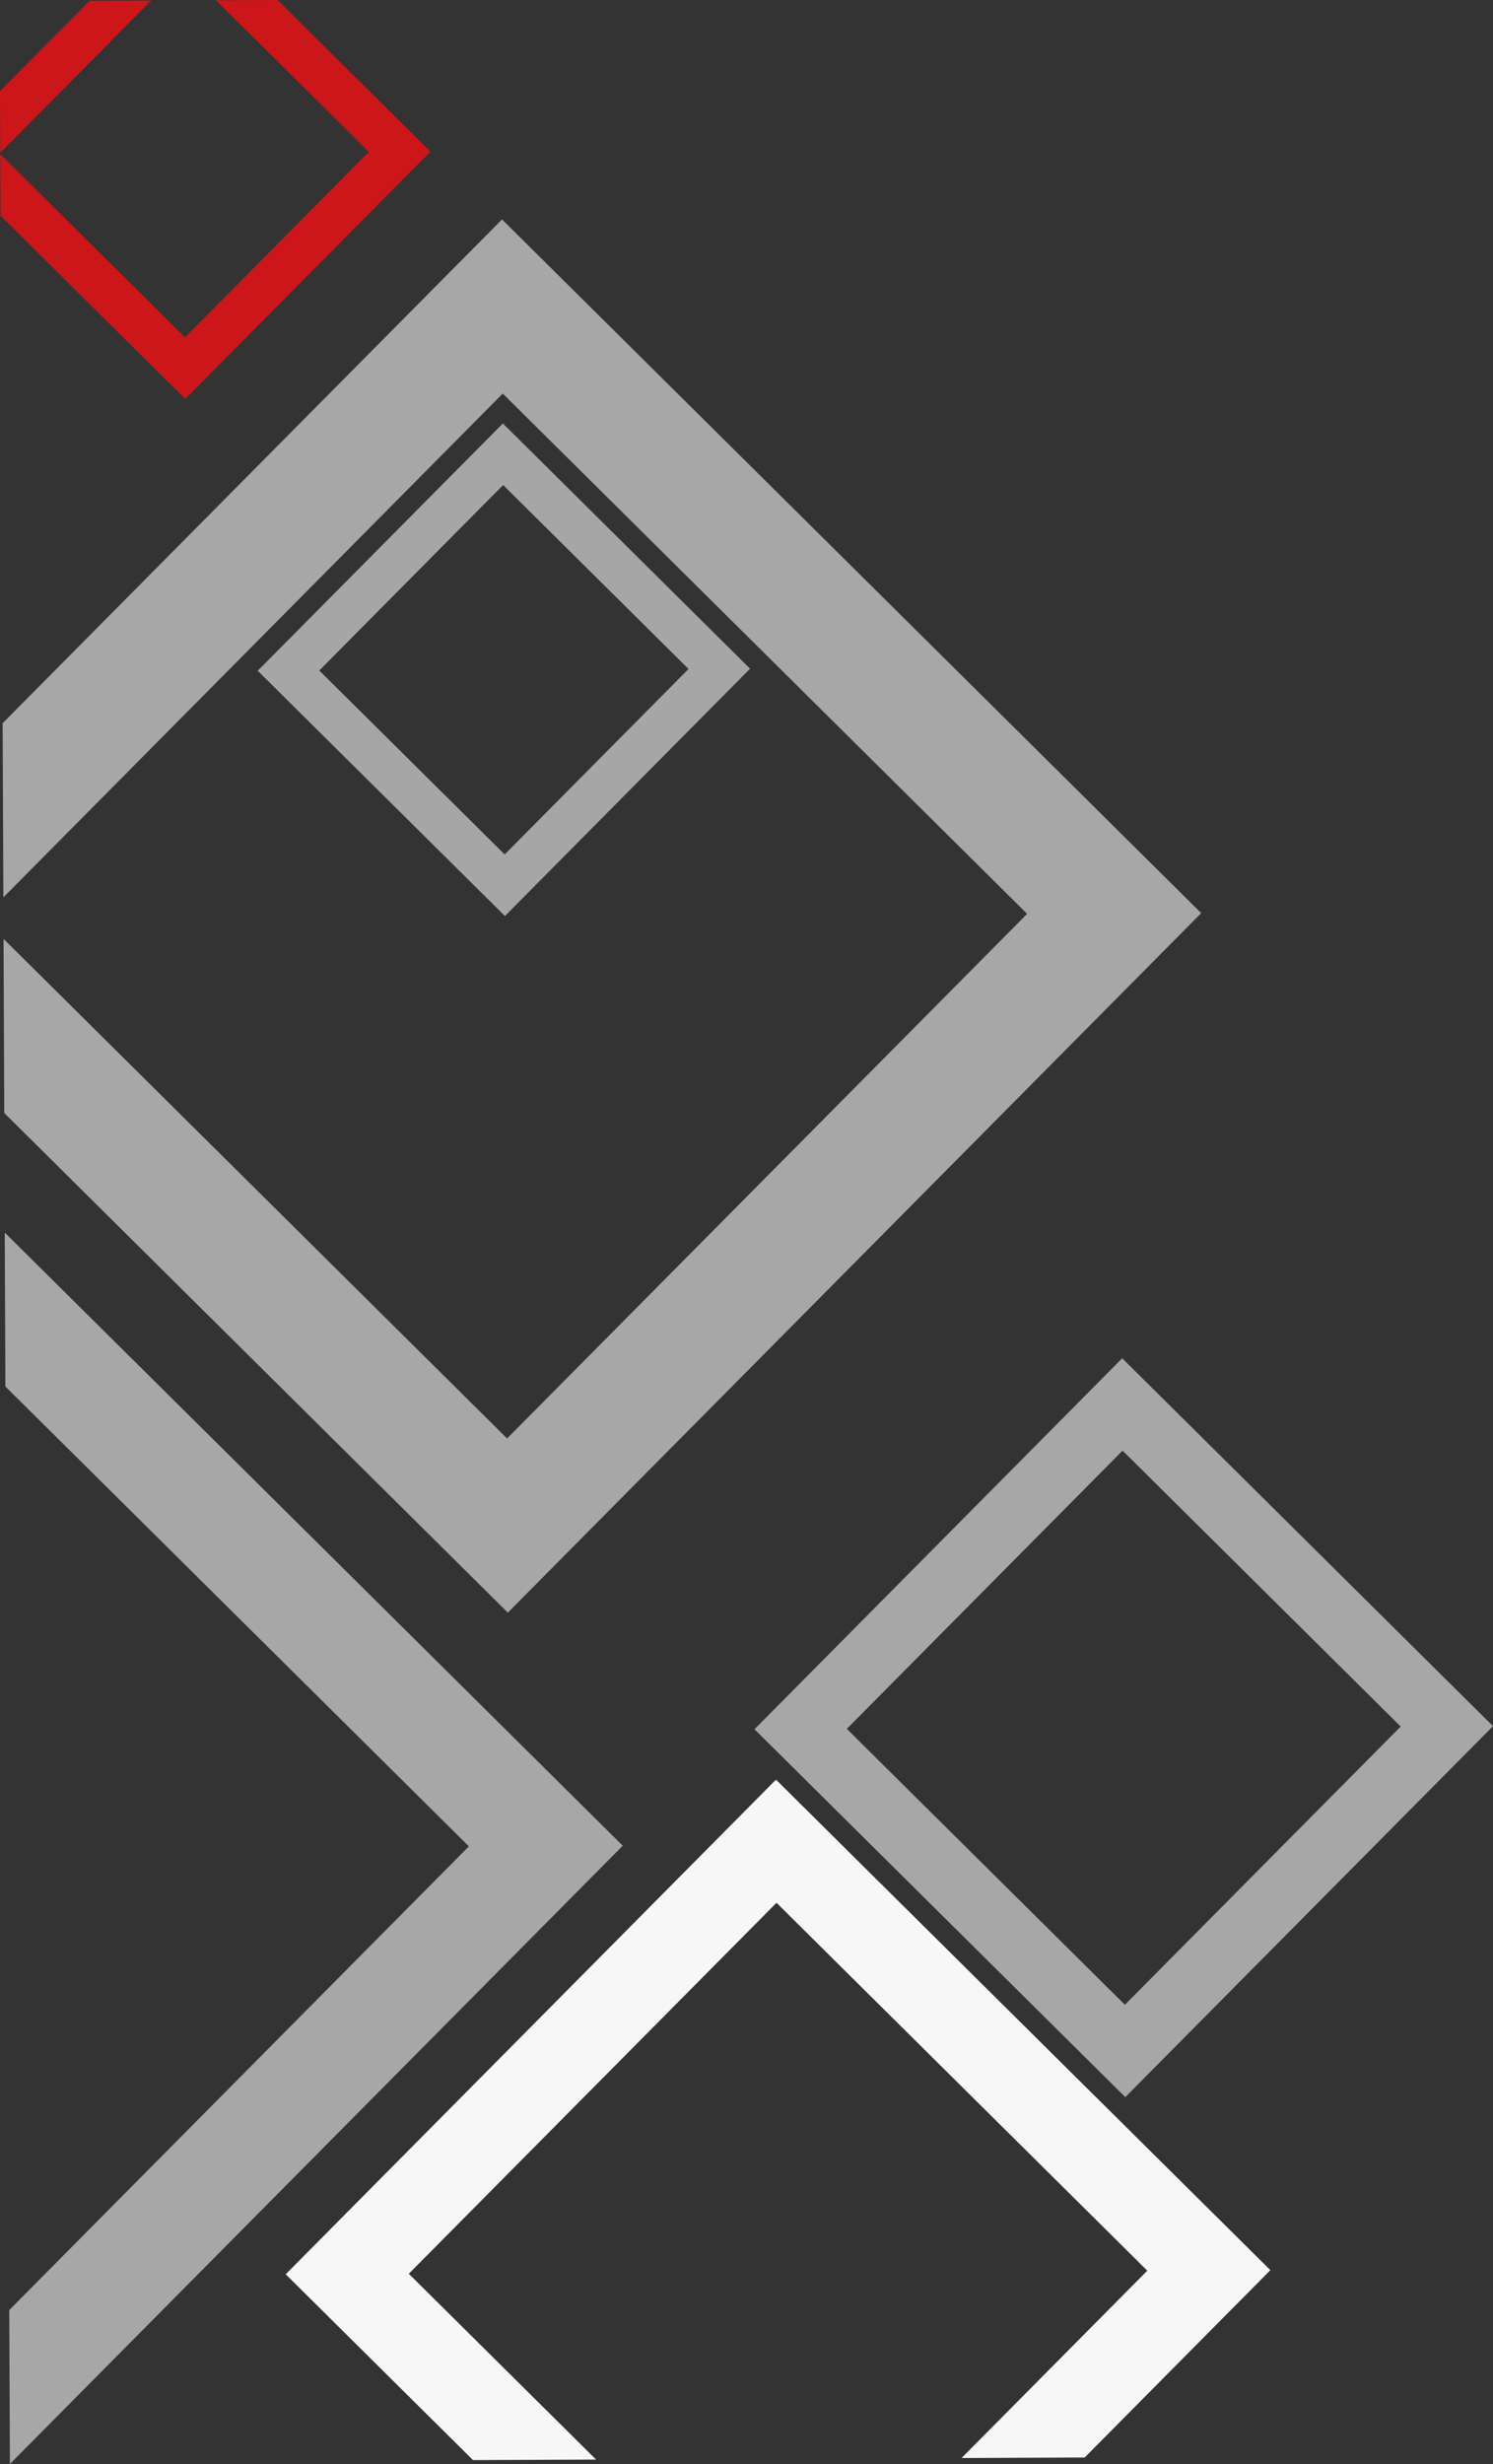
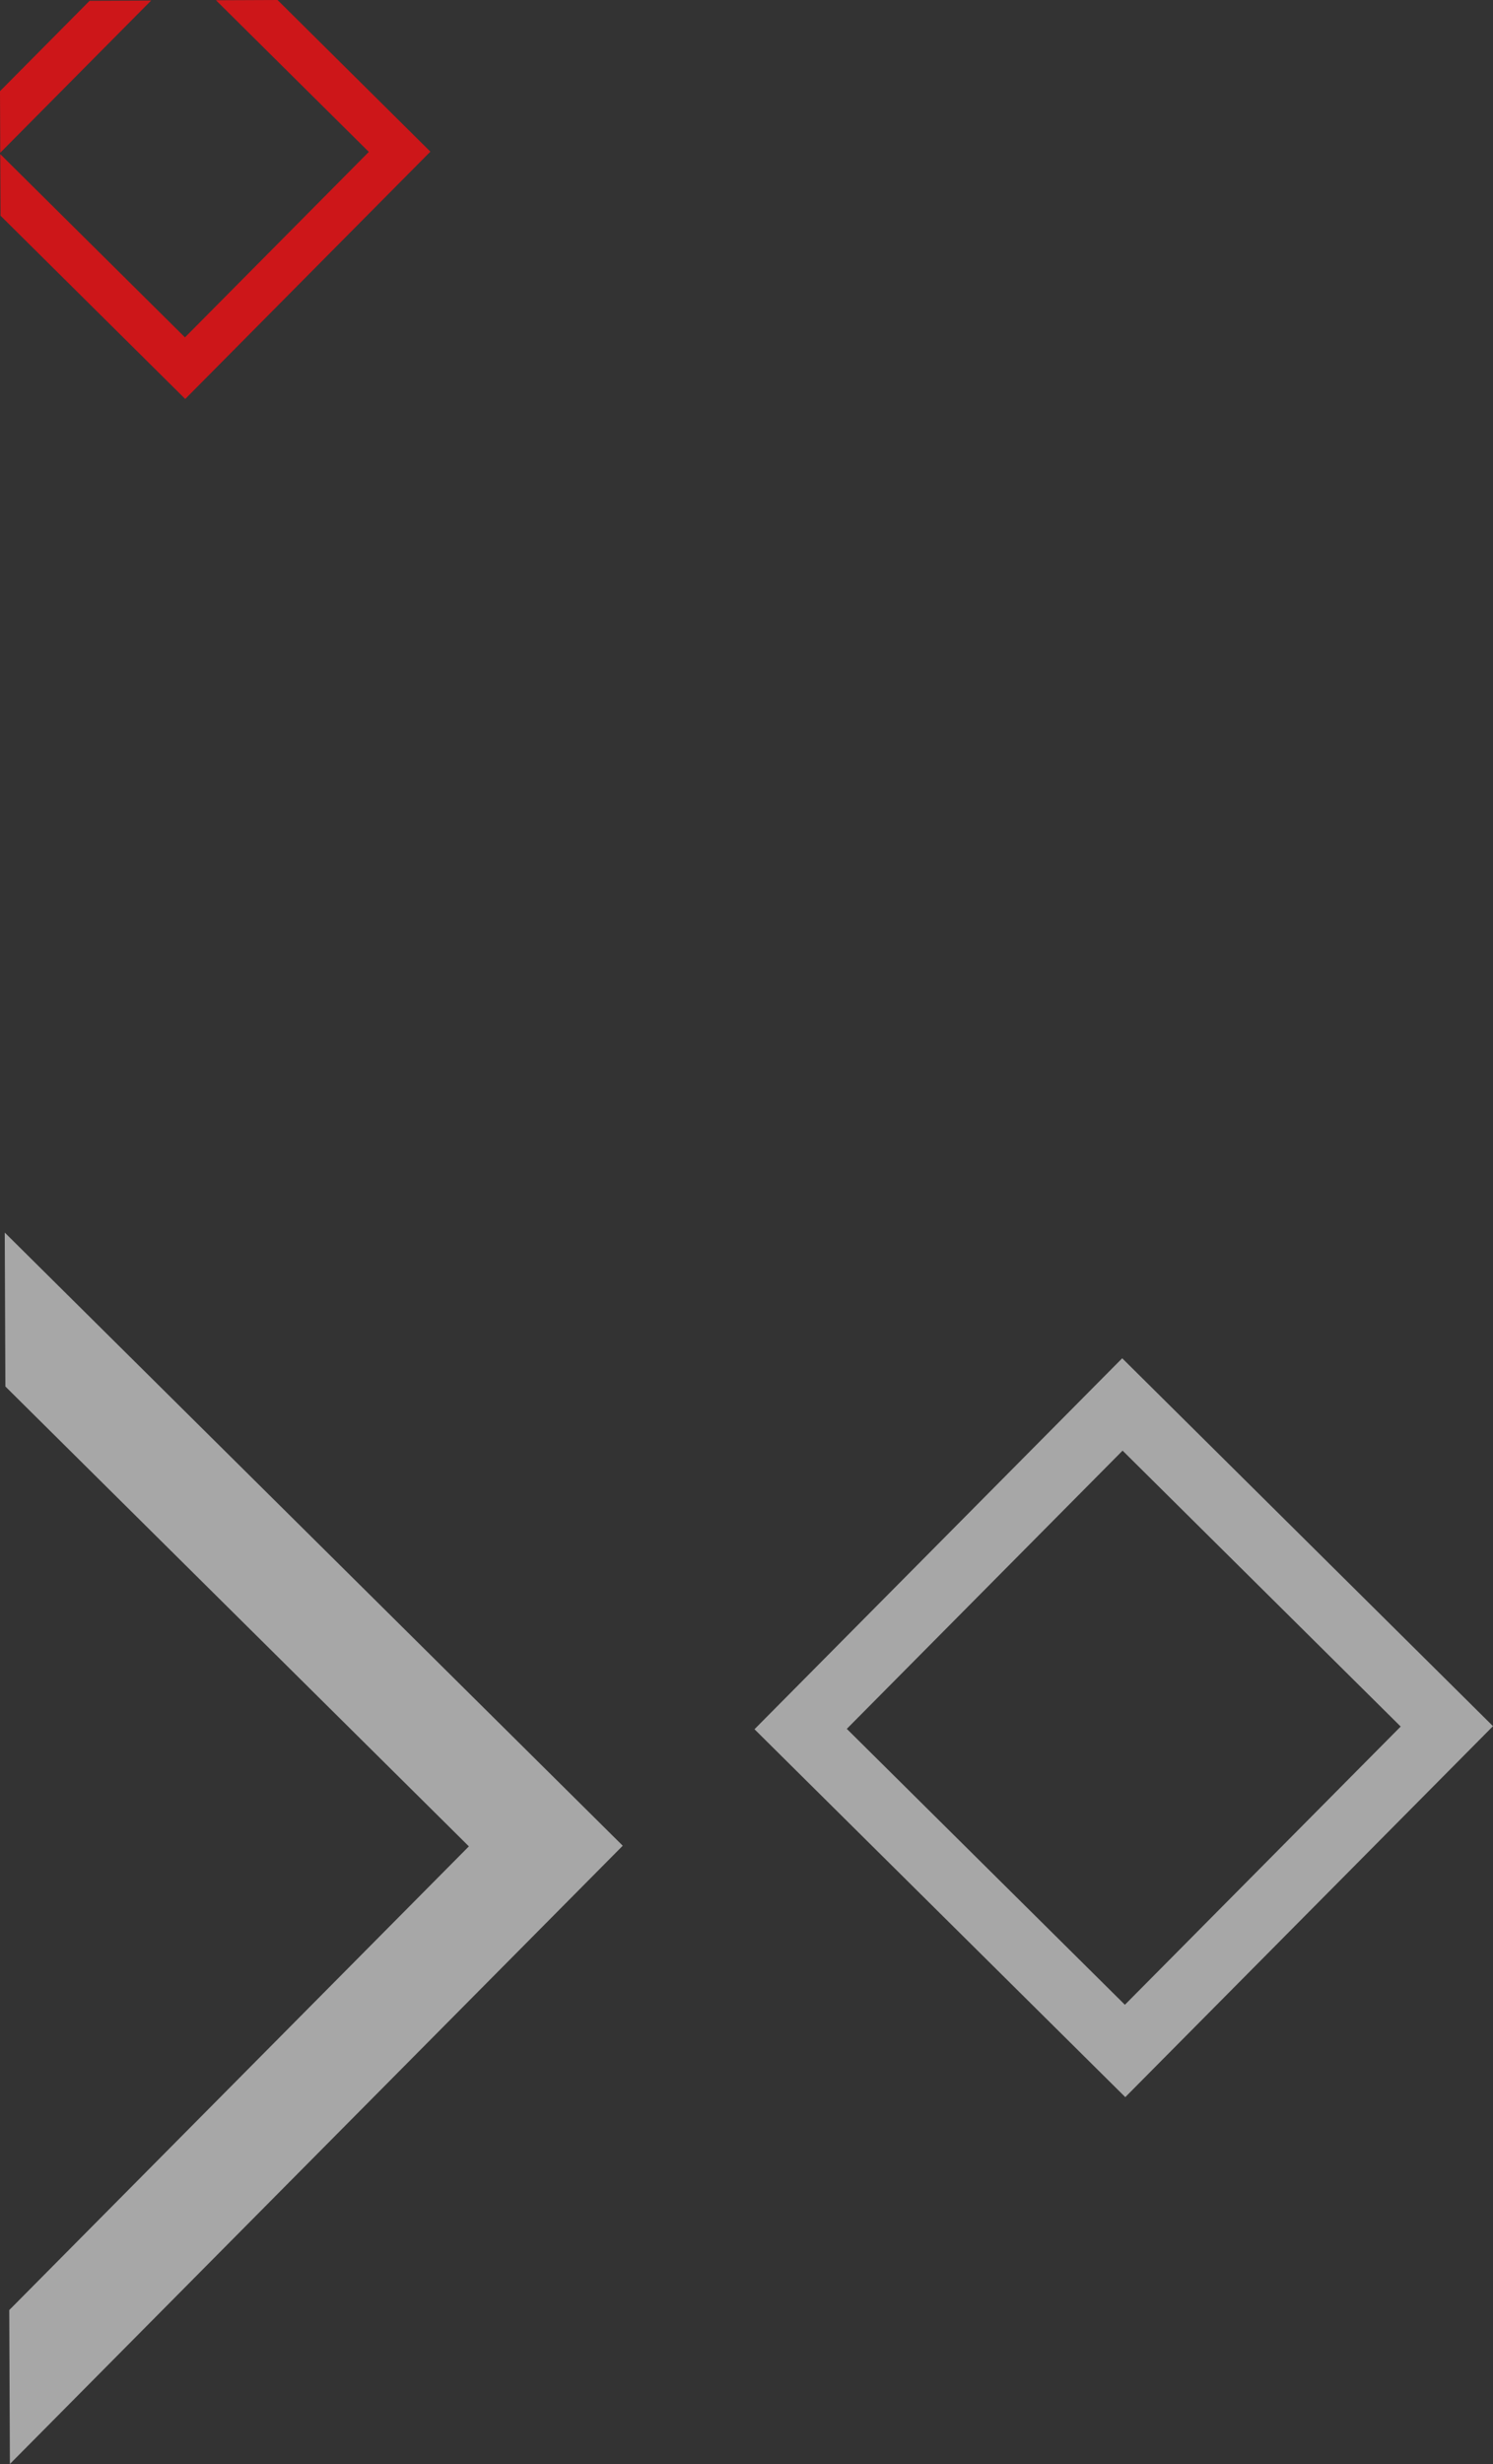
<svg xmlns="http://www.w3.org/2000/svg" id="Gruppe_128" data-name="Gruppe 128" width="651.672" height="1075" viewBox="0 0 651.672 1075">
  <rect x="0" y="0" width="651.672" height="1075" fill="#333333" stroke="none" />
-   <path id="Pfad_657" data-name="Pfad 657" d="M558.556,279.83l107-107.9,107.9,107-107,107.9Zm188.036-.783L665.669,198.8l-80.251,80.923,80.923,80.251Z" transform="translate(-446.06 12.811)" fill="#f7f7f7" opacity="0.587" />
-   <path id="Pfad_660" data-name="Pfad 660" d="M723.267,936.818l-161.846-160.5L400.92,938.162l81.749,81.071-53.725.224-81.749-81.07,214-215.8,215.795,214-81.072,81.749-53.724.224Z" transform="translate(-222.489 53.837)" fill="#f7f7f7" />
  <g id="Gruppe_127" data-name="Gruppe 127" transform="translate(0)">
    <g id="Gruppe_102" data-name="Gruppe 102" transform="translate(1.148 95.731)" opacity="0.593">
      <path id="Pfad_656" data-name="Pfad 656" d="M256.763,713.347,417.265,551.5,579.112,712,418.609,873.85Zm282.055-1.176L417.434,591.795,297.056,713.179,418.44,833.556Z" transform="translate(71.412 -54.641)" fill="#f7f7f7" />
      <path id="Pfad_658" data-name="Pfad 658" d="M880.023,767.968l-267.5,269.743-.281-67.157L812.866,768.248,610.558,567.62l-.279-67.155Z" transform="translate(-609.353 -58.443)" fill="#f7f7f7" />
-       <path id="Pfad_659" data-name="Pfad 659" d="M898.456,391.739,595.81,696.918,376.007,478.94l-.317-75.978,219.8,217.977L822.478,392.056,593.592,165.07l-217.977,219.8-.317-75.978,217.978-219.8Z" transform="translate(-375.298 -89.092)" fill="#f7f7f7" />
    </g>
    <g id="Gruppe_126" data-name="Gruppe 126">
      <path id="Pfad_662" data-name="Pfad 662" d="M801.964,66.625l-.112-26.863L840.962.324,867.824.213Z" transform="translate(-801.852 0.018)" fill="#cd1619" />
      <path id="Pfad_663" data-name="Pfad 663" d="M809.448,0l66.714,66.16-107,107.9L688.539,94.1l-.113-26.862,80.622,79.952L849.3,66.271,782.586.11Z" transform="translate(-688.313 0.002)" fill="#cd1619" />
    </g>
  </g>
</svg>